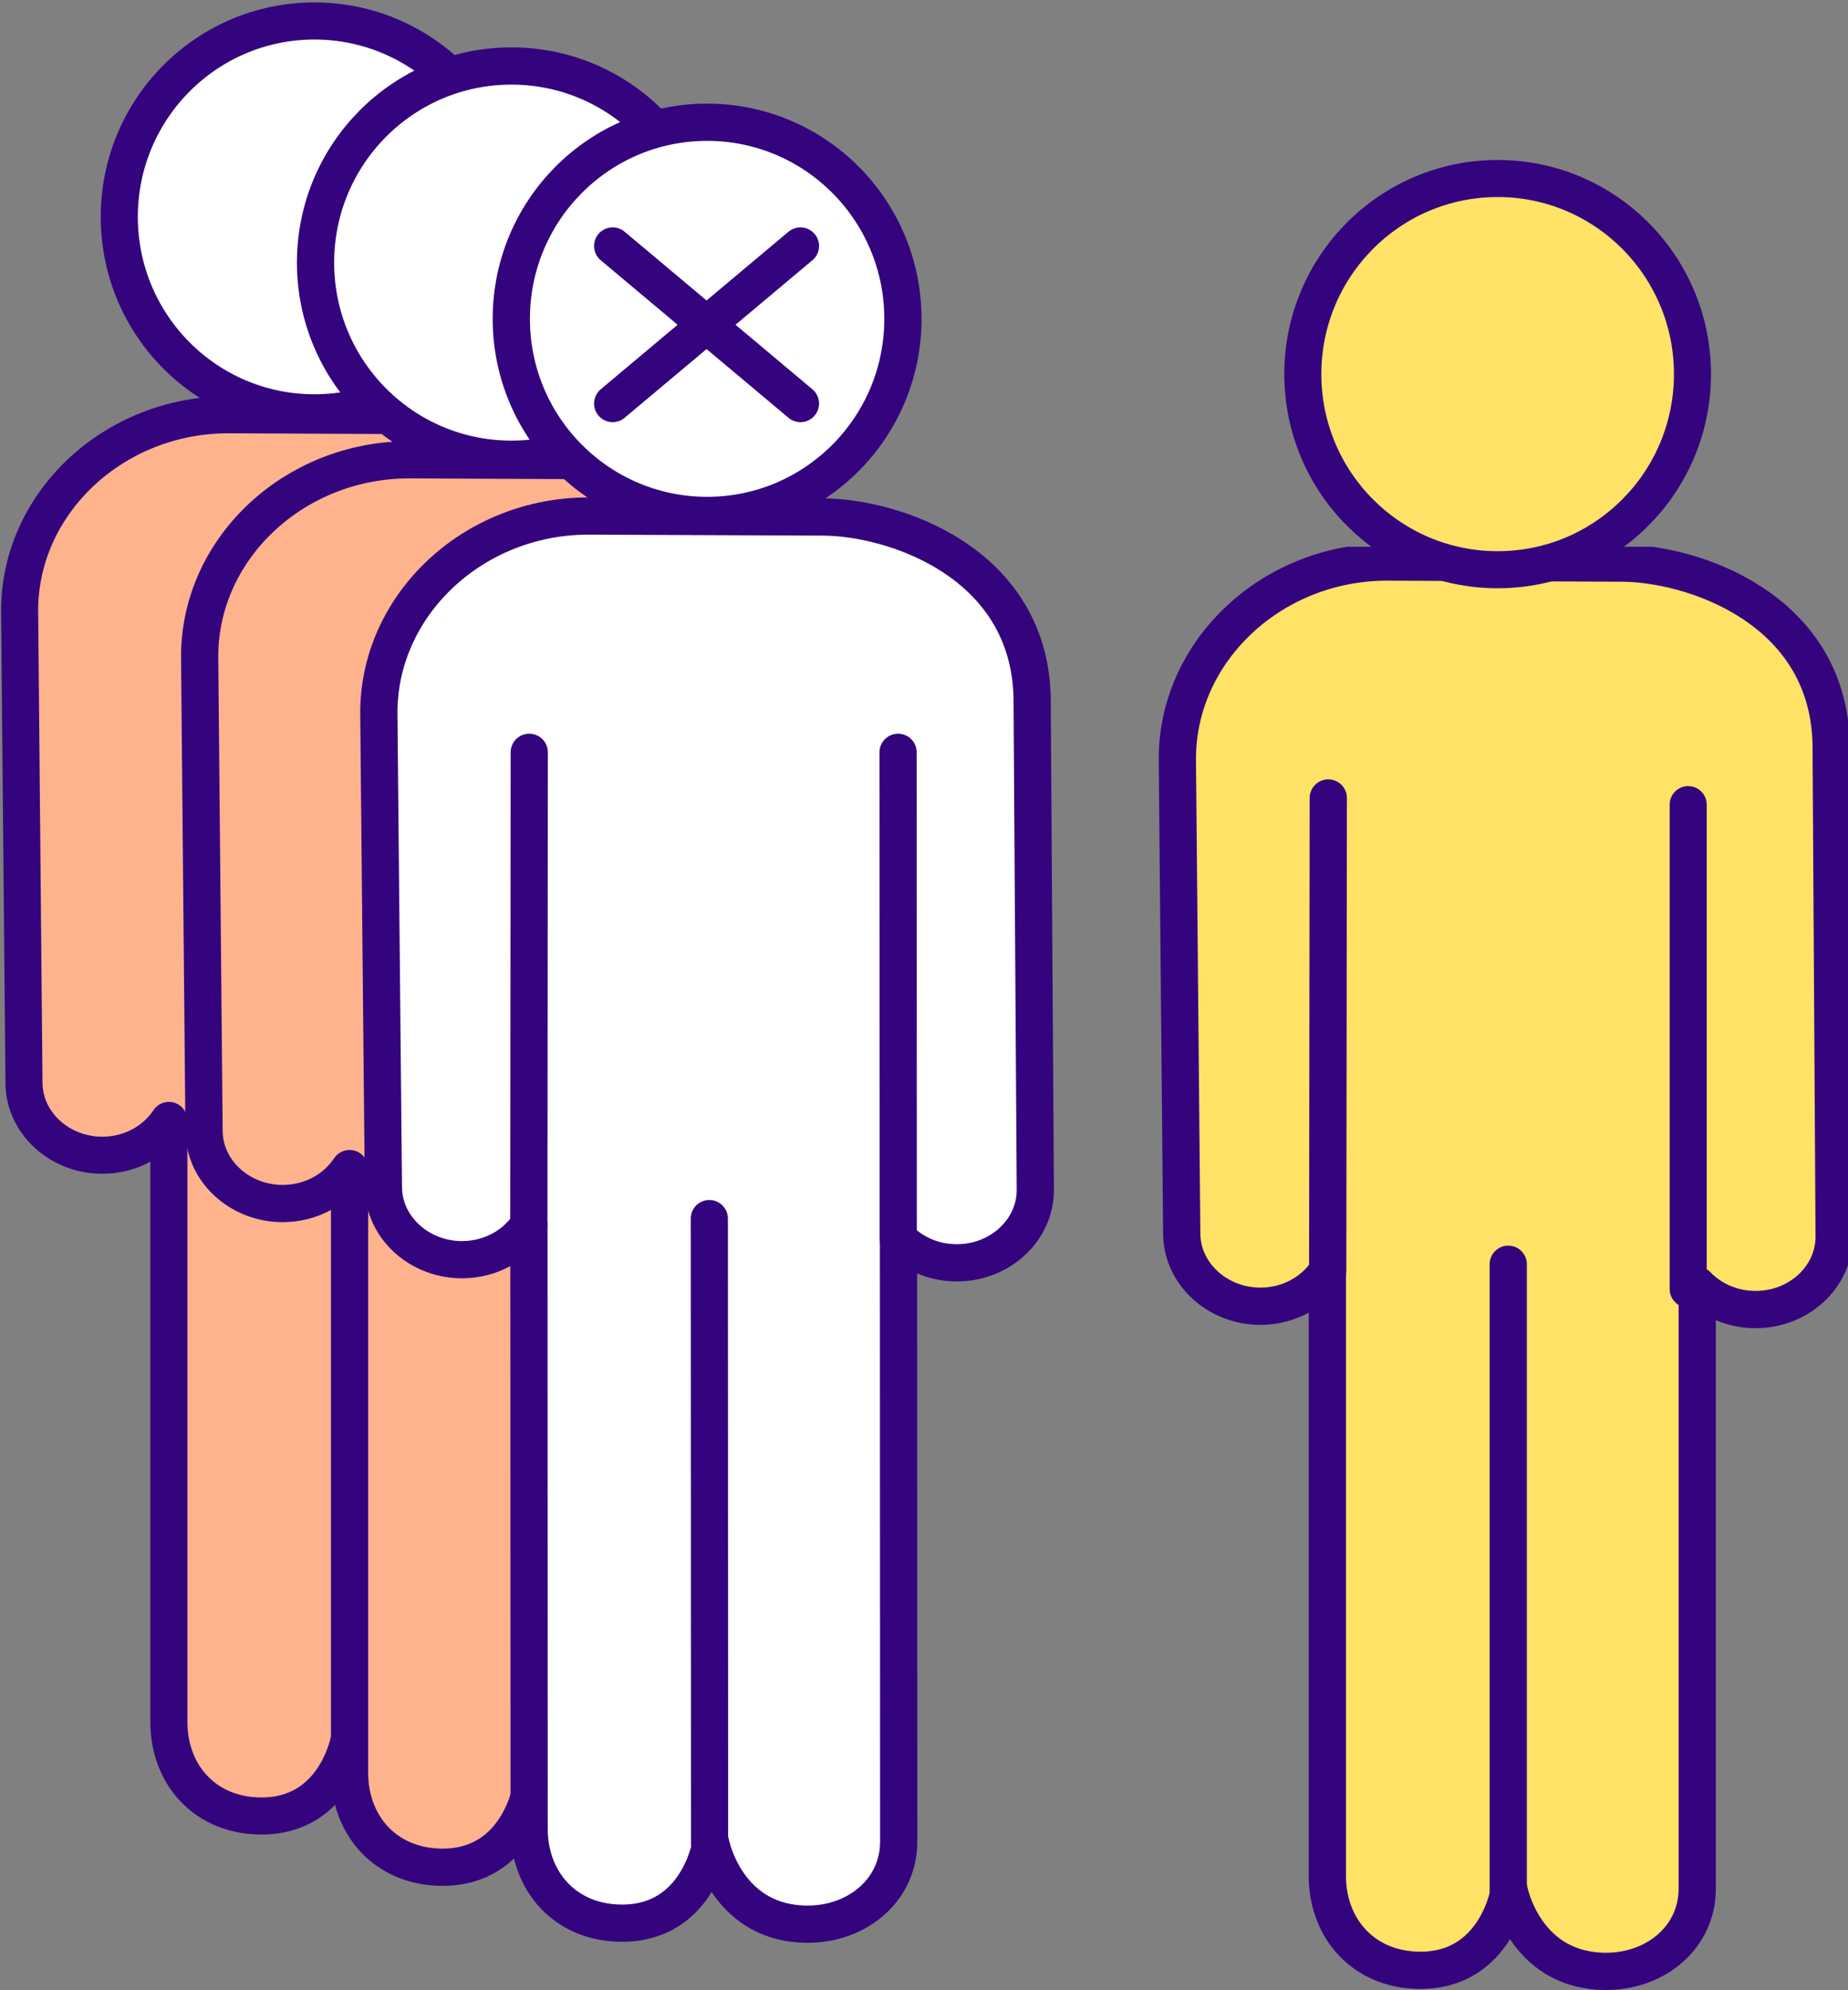
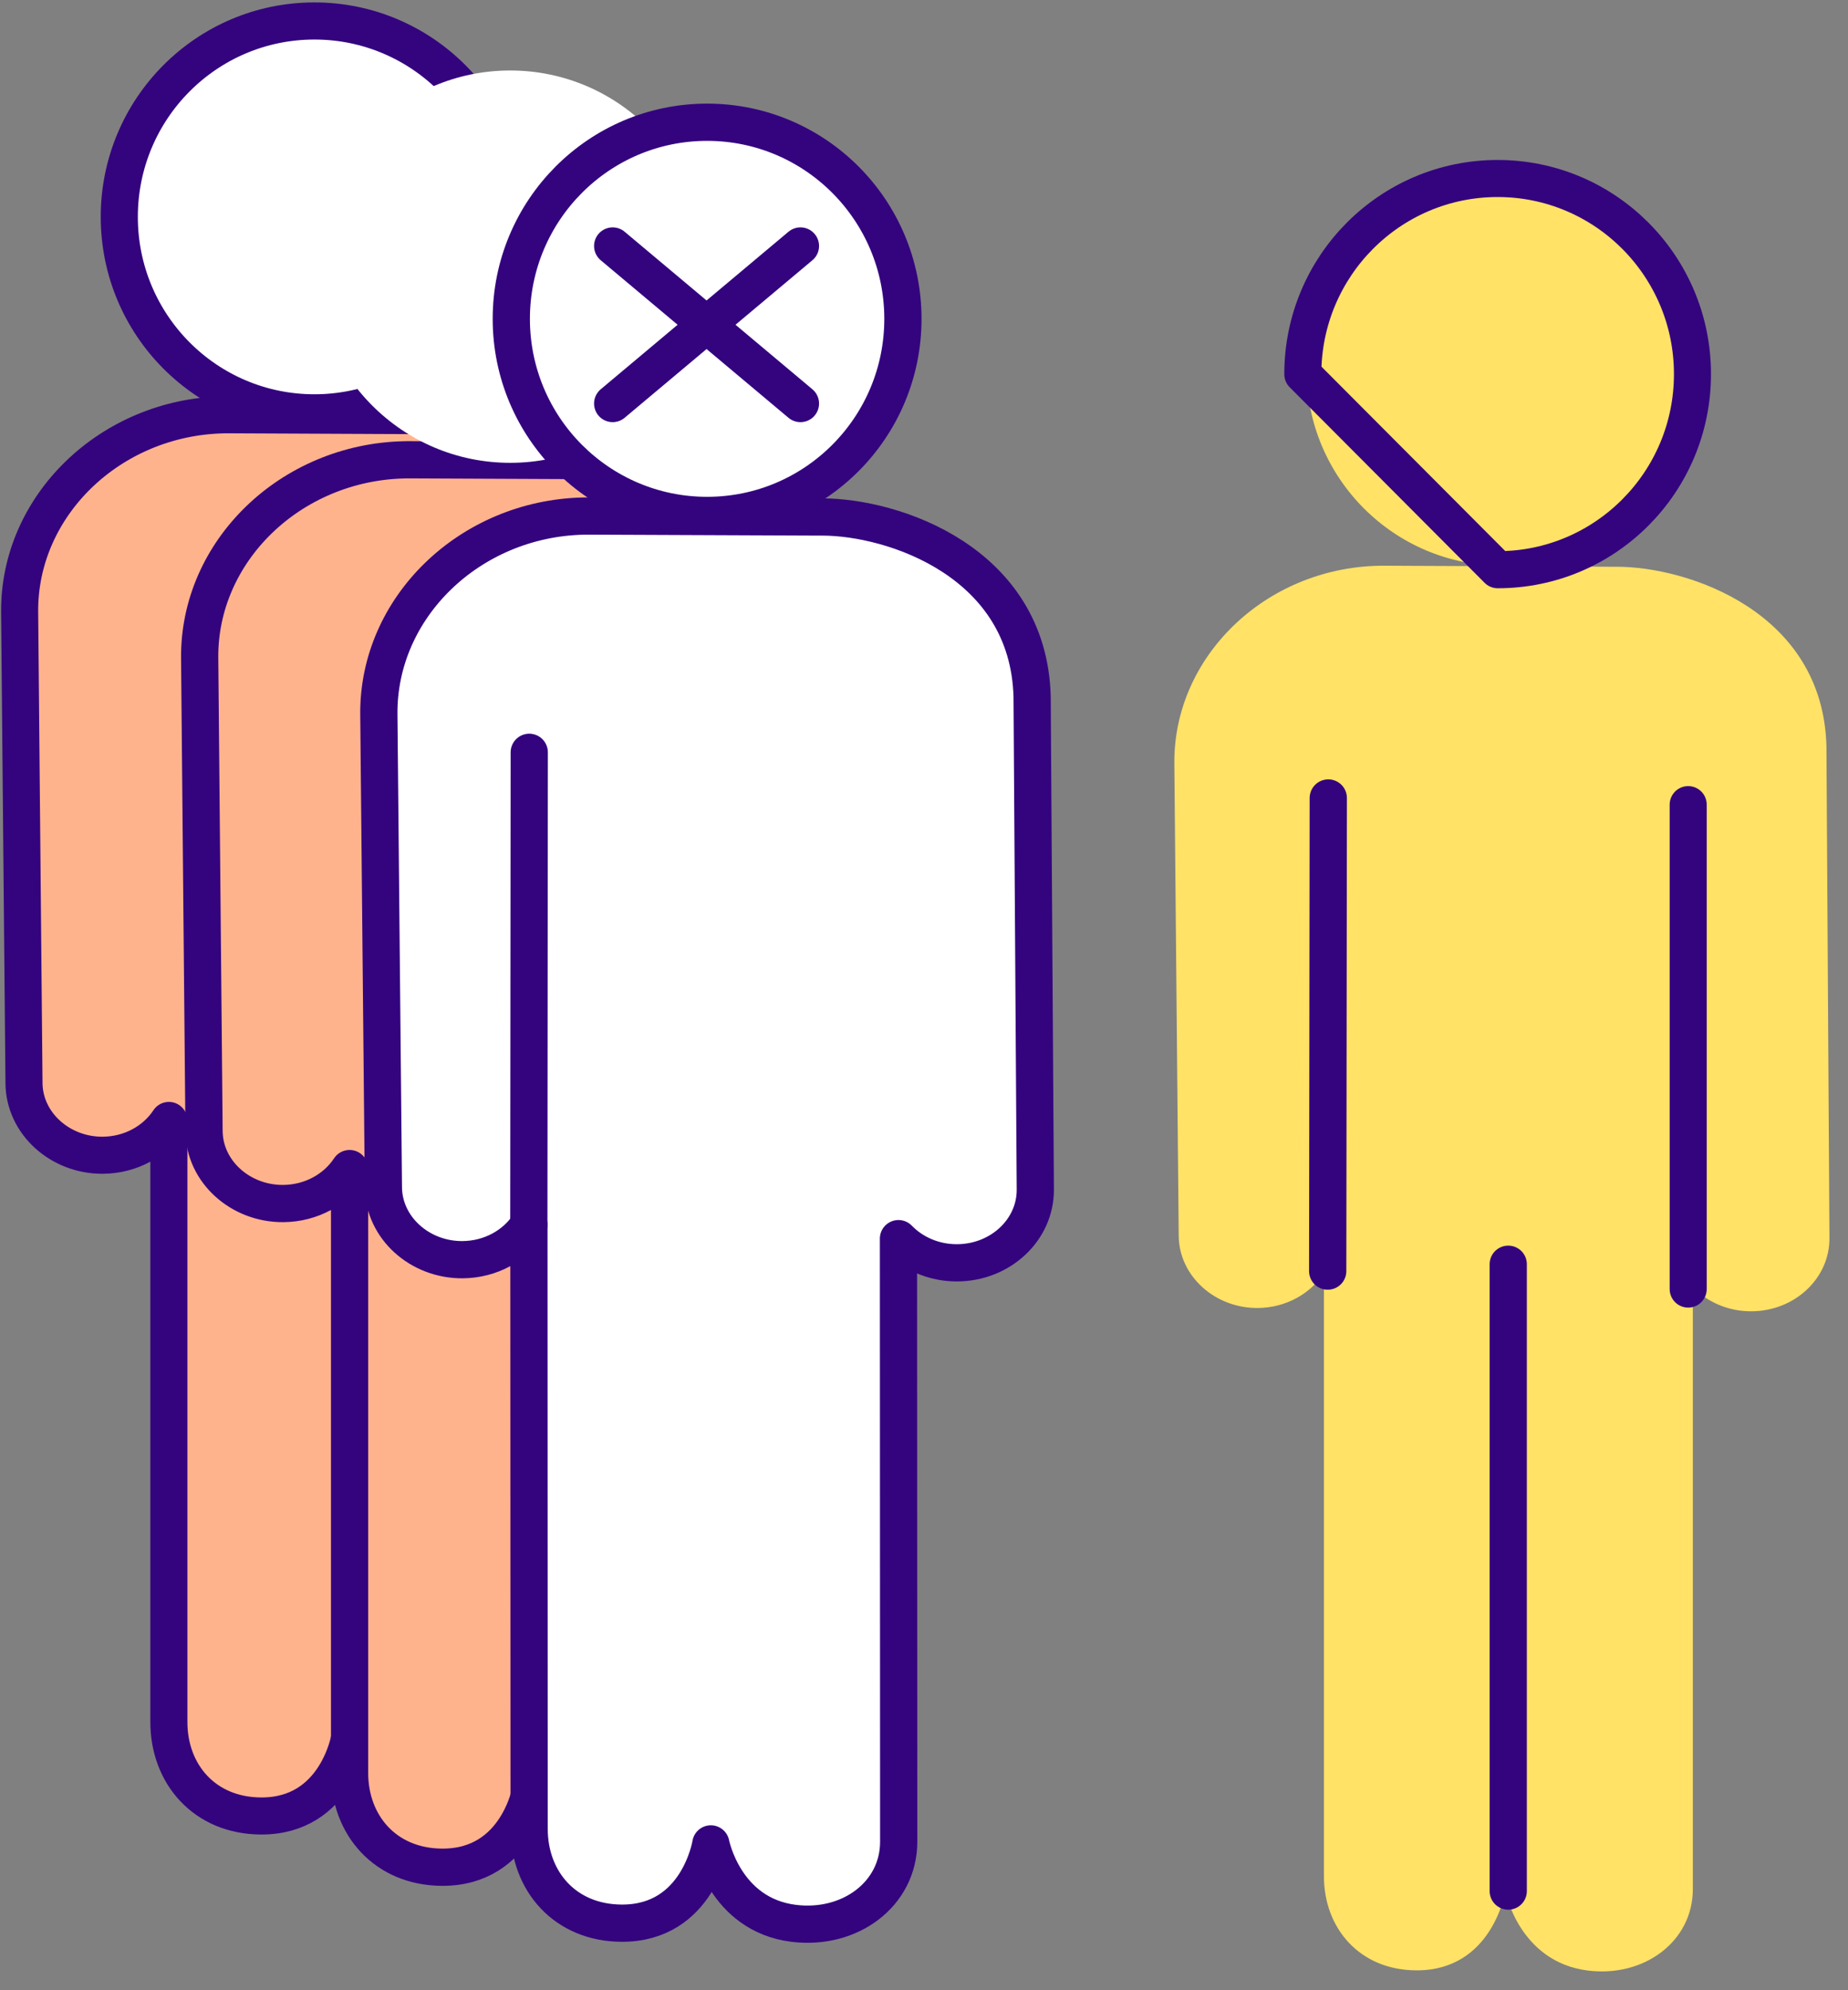
<svg xmlns="http://www.w3.org/2000/svg" height="2882.8" preserveAspectRatio="xMidYMid meet" version="1.0" viewBox="-1.6 -0.0 2678.2 2882.8" width="2678.2" zoomAndPan="magnify">
  <rect x="-1.6" y="-0.0" width="2678.2" height="2882.8" fill="#808080" stroke="none" />
  <defs>
    <clipPath id="a">
      <path d="M 1673 792 L 2676.641 792 L 2676.641 2882.84 L 1673 2882.84 Z M 1673 792" />
    </clipPath>
  </defs>
  <g>
    <g id="change1_1">
      <path d="M 971.992 856.836 C 966.93 661.566 770.789 596.797 668.305 596.797 C 667.051 596.797 665.785 596.797 664.52 596.812 L 329.039 595.281 C 328.348 595.297 327.613 595.281 326.898 595.297 L 322.941 595.367 C 158.289 599.016 25.496 727.625 26.93 882.055 L 33.262 1566.113 C 33.797 1624.332 85.785 1671.074 147.848 1670.602 C 188.547 1670.273 223.957 1650.07 243.742 1620.074 L 243.742 2493.73 C 243.719 2569.051 295.348 2629.641 377.398 2630.121 C 488.266 2630.781 506.598 2515.531 506.598 2515.531 C 506.598 2515.531 526.34 2618.012 626.465 2630.441 C 707.652 2640.52 778.359 2588.379 778.359 2512.391 L 778.359 1640.395 C 799.168 1661.832 829.23 1675.383 862.73 1675.383 C 862.953 1675.383 863.176 1675.383 863.383 1675.383 C 926.125 1675.051 976.703 1627.602 976.352 1569.395 L 971.992 856.836" fill="#ffb38d" />
    </g>
    <path d="M 6925.932 14436.295 C 6889.859 15827.688 5492.259 16289.204 4762.006 16289.204 C 4753.071 16289.204 4744.053 16289.204 4735.035 16289.092 L 2344.568 16300.003 C 2339.642 16299.892 2334.409 16300.003 2329.315 16299.892 L 2301.119 16299.391 C 1127.889 16273.394 181.672 15356.988 191.888 14256.599 L 237.006 9382.338 C 240.82 8967.5 611.262 8634.439 1053.489 8637.807 C 1343.491 8640.145 1595.806 8784.102 1736.785 8997.839 L 1736.785 2772.601 C 1736.618 2235.906 2104.5 1804.173 2689.153 1800.749 C 3479.137 1796.045 3609.762 2617.259 3609.762 2617.259 C 3609.762 2617.259 3750.435 1887.034 4463.876 1798.467 C 5042.378 1726.655 5546.201 2098.183 5546.201 2639.638 L 5546.201 8853.047 C 5694.473 8700.294 5908.683 8603.738 6147.387 8603.738 C 6148.974 8603.738 6150.56 8603.738 6152.035 8603.738 C 6599.105 8606.104 6959.5 8944.203 6956.994 9358.958 Z M 6925.932 14436.295" fill="none" stroke="#34047f" stroke-linecap="round" stroke-linejoin="round" stroke-miterlimit="10" stroke-width="383.633" transform="matrix(.14 0 0 -.14 0 2882.84)" />
    <path d="M 5065.977 12569.298 L 5065.977 3506.486" fill="none" stroke="#34047f" stroke-linecap="round" stroke-linejoin="round" stroke-miterlimit="10" stroke-width="538.395" transform="matrix(.1 0 0 -.1 0 2882.84)" />
    <g id="change2_1">
      <path d="M 2645.355 1081.051 C 2640.301 885.793 2444.16 821.02 2341.672 821.02 C 2340.418 821.02 2339.152 821.035 2337.883 821.035 L 2002.395 819.508 C 2001.715 819.523 2000.98 819.523 2000.266 819.523 L 1996.316 819.59 C 1831.652 823.246 1698.859 951.867 1700.305 1106.285 L 1706.629 1790.34 C 1707.164 1848.559 1759.145 1895.309 1821.215 1894.832 C 1861.91 1894.512 1897.32 1874.301 1917.105 1844.309 L 1917.105 2717.969 C 1917.074 2793.281 1968.711 2853.879 2050.766 2854.359 C 2161.629 2855.012 2179.969 2739.77 2179.969 2739.77 C 2179.969 2739.77 2199.703 2842.238 2299.82 2854.668 C 2381.016 2864.75 2451.738 2812.621 2451.738 2736.629 L 2451.738 1864.621 C 2472.531 1886.07 2502.594 1899.621 2536.102 1899.621 C 2536.312 1899.621 2536.539 1899.621 2536.75 1899.621 C 2599.492 1899.289 2650.07 1851.828 2649.711 1793.621 L 2645.355 1081.051" fill="#ffe266" />
    </g>
    <g clip-path="url(#a)">
-       <path d="M 16271 11082.409 C 16239.91 12283.397 15033.492 12681.805 14403.109 12681.805 C 14395.397 12681.805 14387.612 12681.708 14379.803 12681.708 L 12316.289 12691.103 C 12312.108 12691.007 12307.591 12691.007 12303.194 12691.007 L 12278.903 12690.598 C 11266.091 12668.109 10449.311 11876.989 10458.2 10927.198 L 10497.099 6719.728 C 10500.391 6361.638 10820.111 6074.089 11201.892 6077.02 C 11452.2 6078.99 11670 6203.303 11791.694 6387.778 L 11791.694 1014.087 C 11791.502 550.856 12109.108 178.133 12613.809 175.178 C 13295.704 171.166 13408.509 879.995 13408.509 879.995 C 13408.509 879.995 13529.89 249.732 14145.689 173.28 C 14645.104 111.268 15080.103 431.901 15080.103 899.312 L 15080.103 6262.841 C 15207.996 6130.911 15392.904 6047.563 15599.003 6047.563 C 15600.301 6047.563 15601.694 6047.563 15602.992 6047.563 C 15988.905 6049.606 16300 6341.527 16297.79 6699.546 Z M 16271 11082.409" fill="none" stroke="#34047f" stroke-linecap="round" stroke-linejoin="round" stroke-miterlimit="10" stroke-width="331.155" transform="matrix(.163 0 0 -.163 0 2882.84)" />
-     </g>
+       </g>
    <g id="change2_2">
      <path d="M 16300.01 14634.014 L 16292.807 8826.063" fill="#ffe266" stroke="#34047f" stroke-linecap="round" stroke-linejoin="round" stroke-miterlimit="10" stroke-width="457.561" transform="matrix(.118 0 0 -.118 0 2882.84)" />
    </g>
    <path d="M 16299.99 11448.012 L 16299.99 6769.487" fill="none" stroke="#34047f" stroke-linecap="round" stroke-linejoin="round" stroke-miterlimit="10" stroke-width="357.945" transform="matrix(.15 0 0 -.15 0 2882.84)" />
    <path d="M 16299.992 7846.207 L 16299.992 1069.766" fill="none" stroke="#34047f" stroke-linecap="round" stroke-linejoin="round" stroke-miterlimit="10" stroke-width="402.569" transform="matrix(.134 0 0 -.134 0 2882.84)" />
    <g id="change1_2">
      <path d="M 1232.258 932.02 C 1227.195 736.75 1031.055 671.98 928.566 671.98 C 927.316 671.98 926.051 671.992 924.781 671.992 L 589.301 670.473 C 588.609 670.488 587.879 670.473 587.16 670.488 L 583.207 670.555 C 418.551 674.207 285.758 802.82 287.195 957.238 L 293.523 1641.305 C 294.059 1699.523 346.047 1746.262 408.109 1745.793 C 448.809 1745.465 484.219 1725.262 504.004 1695.262 L 504.004 2568.922 C 503.98 2644.242 555.609 2704.828 637.66 2705.309 C 748.531 2705.969 766.859 2590.723 766.859 2590.723 C 766.859 2590.723 786.602 2693.199 886.727 2705.629 C 967.914 2715.711 1038.629 2663.57 1038.629 2587.582 L 1038.629 1715.582 C 1059.426 1737.023 1089.488 1750.582 1122.996 1750.582 C 1123.219 1750.582 1123.438 1750.582 1123.645 1750.582 C 1186.387 1750.242 1236.965 1702.793 1236.617 1644.582 L 1232.258 932.02" fill="#ffb38d" />
    </g>
    <path d="M 9078.877 14373.014 C 9041.578 15811.697 7596.477 16288.898 6841.377 16288.898 C 6832.167 16288.898 6822.843 16288.812 6813.489 16288.812 L 4341.778 16300.007 C 4336.683 16299.892 4331.302 16300.007 4326.006 16299.892 L 4296.881 16299.403 C 3083.747 16272.493 2105.371 15324.912 2115.962 14187.211 L 2162.586 9147.231 C 2166.529 8718.294 2549.561 8373.941 3006.818 8377.395 C 3306.677 8379.812 3567.567 8528.662 3713.338 8749.693 L 3713.338 2312.847 C 3713.165 1757.912 4093.55 1311.534 4698.074 1307.994 C 5514.936 1303.13 5649.972 2152.226 5649.972 2152.226 C 5649.972 2152.226 5795.426 1397.212 6533.114 1305.634 C 7131.278 1231.353 7652.282 1615.508 7652.282 2175.365 L 7652.282 8599.979 C 7805.506 8442.006 8026.997 8342.11 8273.872 8342.11 C 8275.512 8342.11 8277.124 8342.11 8278.649 8342.11 C 8740.914 8344.614 9113.557 8694.205 9110.995 9123.084 Z M 9078.877 14373.014" fill="none" stroke="#34047f" stroke-linecap="round" stroke-linejoin="round" stroke-miterlimit="10" stroke-width="396.671" transform="matrix(.136 0 0 -.136 0 2882.84)" />
-     <path d="M 7668.633 11983.908 L 7668.633 2921.213" fill="none" stroke="#34047f" stroke-linecap="round" stroke-linejoin="round" stroke-miterlimit="10" stroke-width="538.395" transform="matrix(.1 0 0 -.1 0 2882.84)" />
    <g id="change3_1">
      <path d="M 454.734 595.277 C 611.113 595.223 737.84 467.949 737.785 310.992 C 737.727 154.055 610.91 26.867 454.531 26.922 C 298.152 26.973 171.426 154.246 171.48 311.203 C 171.535 468.141 298.352 595.328 454.734 595.277" fill="#fff" />
    </g>
    <path d="M 2595.323 13055.896 C 3487.831 13056.208 4211.102 13782.6 4210.79 14678.407 C 4210.456 15574.103 3486.671 16300.005 2594.164 16299.693 C 1701.657 16299.403 978.385 15573.011 978.697 14677.204 C 979.009 13781.508 1702.794 13055.606 2595.323 13055.896 Z M 2595.323 13055.896" fill="none" stroke="#34047f" stroke-linecap="round" stroke-linejoin="round" stroke-miterlimit="10" stroke-width="307.28" transform="matrix(.175 0 0 -.175 0 2882.84)" />
    <g id="change3_2">
      <path d="M 737.883 670.465 C 894.262 670.414 1020.988 543.145 1020.938 386.195 C 1020.879 229.242 894.062 102.059 737.68 102.109 C 581.301 102.18 454.574 229.445 454.633 386.398 C 454.688 543.332 581.504 670.535 737.883 670.465" fill="#fff" />
    </g>
-     <path d="M 4325.222 12968.201 C 5241.862 12968.499 5984.691 13714.51 5984.393 14634.494 C 5984.05 15554.501 5240.695 16300.008 4324.031 16299.711 C 3407.39 16299.298 2664.562 15553.31 2664.905 14633.303 C 2665.226 13713.411 3408.581 12967.789 4325.222 12968.201 Z M 4325.222 12968.201" fill="none" stroke="#34047f" stroke-linecap="round" stroke-linejoin="round" stroke-miterlimit="10" stroke-width="315.588" transform="matrix(.171 0 0 -.171 0 2882.84)" />
    <g id="change2_3">
      <path d="M 2175.102 819.5 C 2331.488 819.453 2458.215 692.176 2458.152 535.223 C 2458.102 378.27 2331.293 251.09 2174.906 251.141 C 2018.52 251.203 1891.809 378.48 1891.855 535.434 C 1891.922 692.367 2018.73 819.566 2175.102 819.5" fill="#ffe266" />
    </g>
-     <path d="M 13471.708 12779.502 C 14440.305 12779.792 15225.198 13568.097 15224.811 14540.202 C 15224.497 15512.306 14439.095 16300.007 13470.498 16299.692 C 12501.902 16299.305 11717.105 15511 11717.395 14538.895 C 11717.806 13566.911 12503.208 12779.09 13471.708 12779.502 Z M 13471.708 12779.502" fill="none" stroke="#34047f" stroke-linecap="round" stroke-linejoin="round" stroke-miterlimit="10" stroke-width="333.461" transform="matrix(.161 0 0 -.161 0 2882.84)" />
+     <path d="M 13471.708 12779.502 C 14440.305 12779.792 15225.198 13568.097 15224.811 14540.202 C 15224.497 15512.306 14439.095 16300.007 13470.498 16299.692 C 12501.902 16299.305 11717.105 15511 11717.395 14538.895 Z M 13471.708 12779.502" fill="none" stroke="#34047f" stroke-linecap="round" stroke-linejoin="round" stroke-miterlimit="10" stroke-width="333.461" transform="matrix(.161 0 0 -.161 0 2882.84)" />
    <g id="change3_3">
      <path d="M 1021.039 751.375 C 1177.418 751.309 1304.137 624.031 1304.086 467.09 C 1304.027 310.148 1177.207 182.957 1020.828 183.008 C 864.453 183.074 737.727 310.348 737.781 467.289 C 737.84 624.23 864.652 751.422 1021.039 751.375" fill="#fff" />
    </g>
    <path d="M 6164.318 12868.29 C 7108.424 12868.691 7873.463 13637.103 7873.156 14584.605 C 7872.802 15532.107 7107.15 16299.999 6163.044 16299.693 C 5218.961 16299.292 4453.875 15530.904 4454.206 14583.402 C 4454.559 13635.9 5220.164 12868.007 6164.318 12868.29 Z M 6164.318 12868.29" fill="none" stroke="#34047f" stroke-linecap="round" stroke-linejoin="round" stroke-miterlimit="10" stroke-width="325.044" transform="matrix(.166 0 0 -.166 0 2882.84)" />
    <g id="change3_4">
      <path d="M 1491.52 1012.691 C 1486.379 817.418 1290.227 752.73 1187.734 752.77 C 1186.488 752.77 1185.215 752.77 1183.957 752.781 L 848.473 751.371 C 847.781 751.383 847.047 751.371 846.332 751.383 L 842.375 751.449 C 677.723 755.164 544.977 883.824 546.465 1038.242 L 553.039 1722.305 C 553.598 1780.523 605.598 1827.254 667.664 1826.754 C 708.359 1826.414 743.766 1806.191 763.539 1776.191 L 763.871 2649.852 C 763.875 2725.16 815.523 2785.742 897.574 2786.191 C 1008.445 2786.809 1026.738 2671.559 1026.738 2671.559 C 1026.738 2671.559 1046.516 2774.02 1146.648 2786.422 C 1227.836 2796.469 1298.527 2744.309 1298.496 2668.32 L 1298.164 1796.312 C 1318.973 1817.754 1349.051 1831.293 1382.539 1831.281 C 1382.762 1831.281 1382.996 1831.281 1383.191 1831.281 C 1445.945 1830.934 1496.5 1783.453 1496.121 1725.254 L 1491.52 1012.691" fill="#fff" />
    </g>
    <path d="M 11406.107 14301.599 C 11366.795 15794.915 9866.758 16289.6 9082.968 16289.301 C 9073.439 16289.301 9063.701 16289.301 9054.082 16289.212 L 6488.53 16299.995 C 6483.243 16299.906 6477.627 16299.995 6472.16 16299.906 L 6441.9 16299.398 C 5182.753 16270.989 4167.603 15287.086 4178.984 14106.204 L 4229.259 8874.969 C 4233.531 8429.752 4631.191 8072.39 5105.832 8076.214 C 5417.041 8078.813 5687.804 8233.462 5839.017 8462.881 L 5841.556 1781.734 C 5841.586 1205.826 6236.557 742.537 6864.025 739.101 C 7711.89 734.382 7851.782 1615.734 7851.782 1615.734 C 7851.782 1615.734 8003.025 832.183 8768.772 737.339 C 9389.637 660.507 9930.236 1059.392 9929.997 1640.498 L 9927.458 8309.009 C 10086.588 8145.04 10316.604 8041.502 10572.7 8041.592 C 10574.402 8041.592 10576.195 8041.592 10577.688 8041.592 C 11057.587 8044.25 11444.194 8407.348 11441.296 8852.415 Z M 11406.107 14301.599" fill="none" stroke="#34047f" stroke-linecap="round" stroke-linejoin="round" stroke-miterlimit="10" stroke-width="411.726" transform="matrix(.131 0 0 -.131 0 2882.84)" />
    <g id="change3_5">
      <path d="M 6958.253 16300.011 L 6952.74 10076.987" fill="#fff" stroke="#34047f" stroke-linecap="round" stroke-linejoin="round" stroke-miterlimit="10" stroke-width="490.257" transform="matrix(.11 0 0 -.11 0 2882.84)" />
    </g>
    <g id="change3_6">
-       <path d="M 11817.517 16300.009 L 11819.686 9892.757" fill="#fff" stroke="#34047f" stroke-linecap="round" stroke-linejoin="round" stroke-miterlimit="10" stroke-width="490.205" transform="matrix(.11 0 0 -.11 0 2882.84)" />
-     </g>
+       </g>
    <g id="change3_7">
-       <path d="M 10263.906 11175.587 L 10267.383 2112.814" fill="#fff" stroke="#34047f" stroke-linecap="round" stroke-linejoin="round" stroke-miterlimit="10" stroke-width="538.395" transform="matrix(.1 0 0 -.1 0 2882.84)" />
-     </g>
+       </g>
    <g id="change2_4">
      <path d="M 5718.061 16299.988 L 7473.871 14827.413" fill="#ffe266" stroke="#34047f" stroke-linecap="round" stroke-linejoin="round" stroke-miterlimit="10" stroke-width="347.838" transform="matrix(.155 0 0 -.155 0 2882.84)" />
    </g>
    <g id="change2_5">
      <path d="M 7473.871 16299.988 L 5718.061 14827.413" fill="#ffe266" stroke="#34047f" stroke-linecap="round" stroke-linejoin="round" stroke-miterlimit="10" stroke-width="347.838" transform="matrix(.155 0 0 -.155 0 2882.84)" />
    </g>
  </g>
</svg>